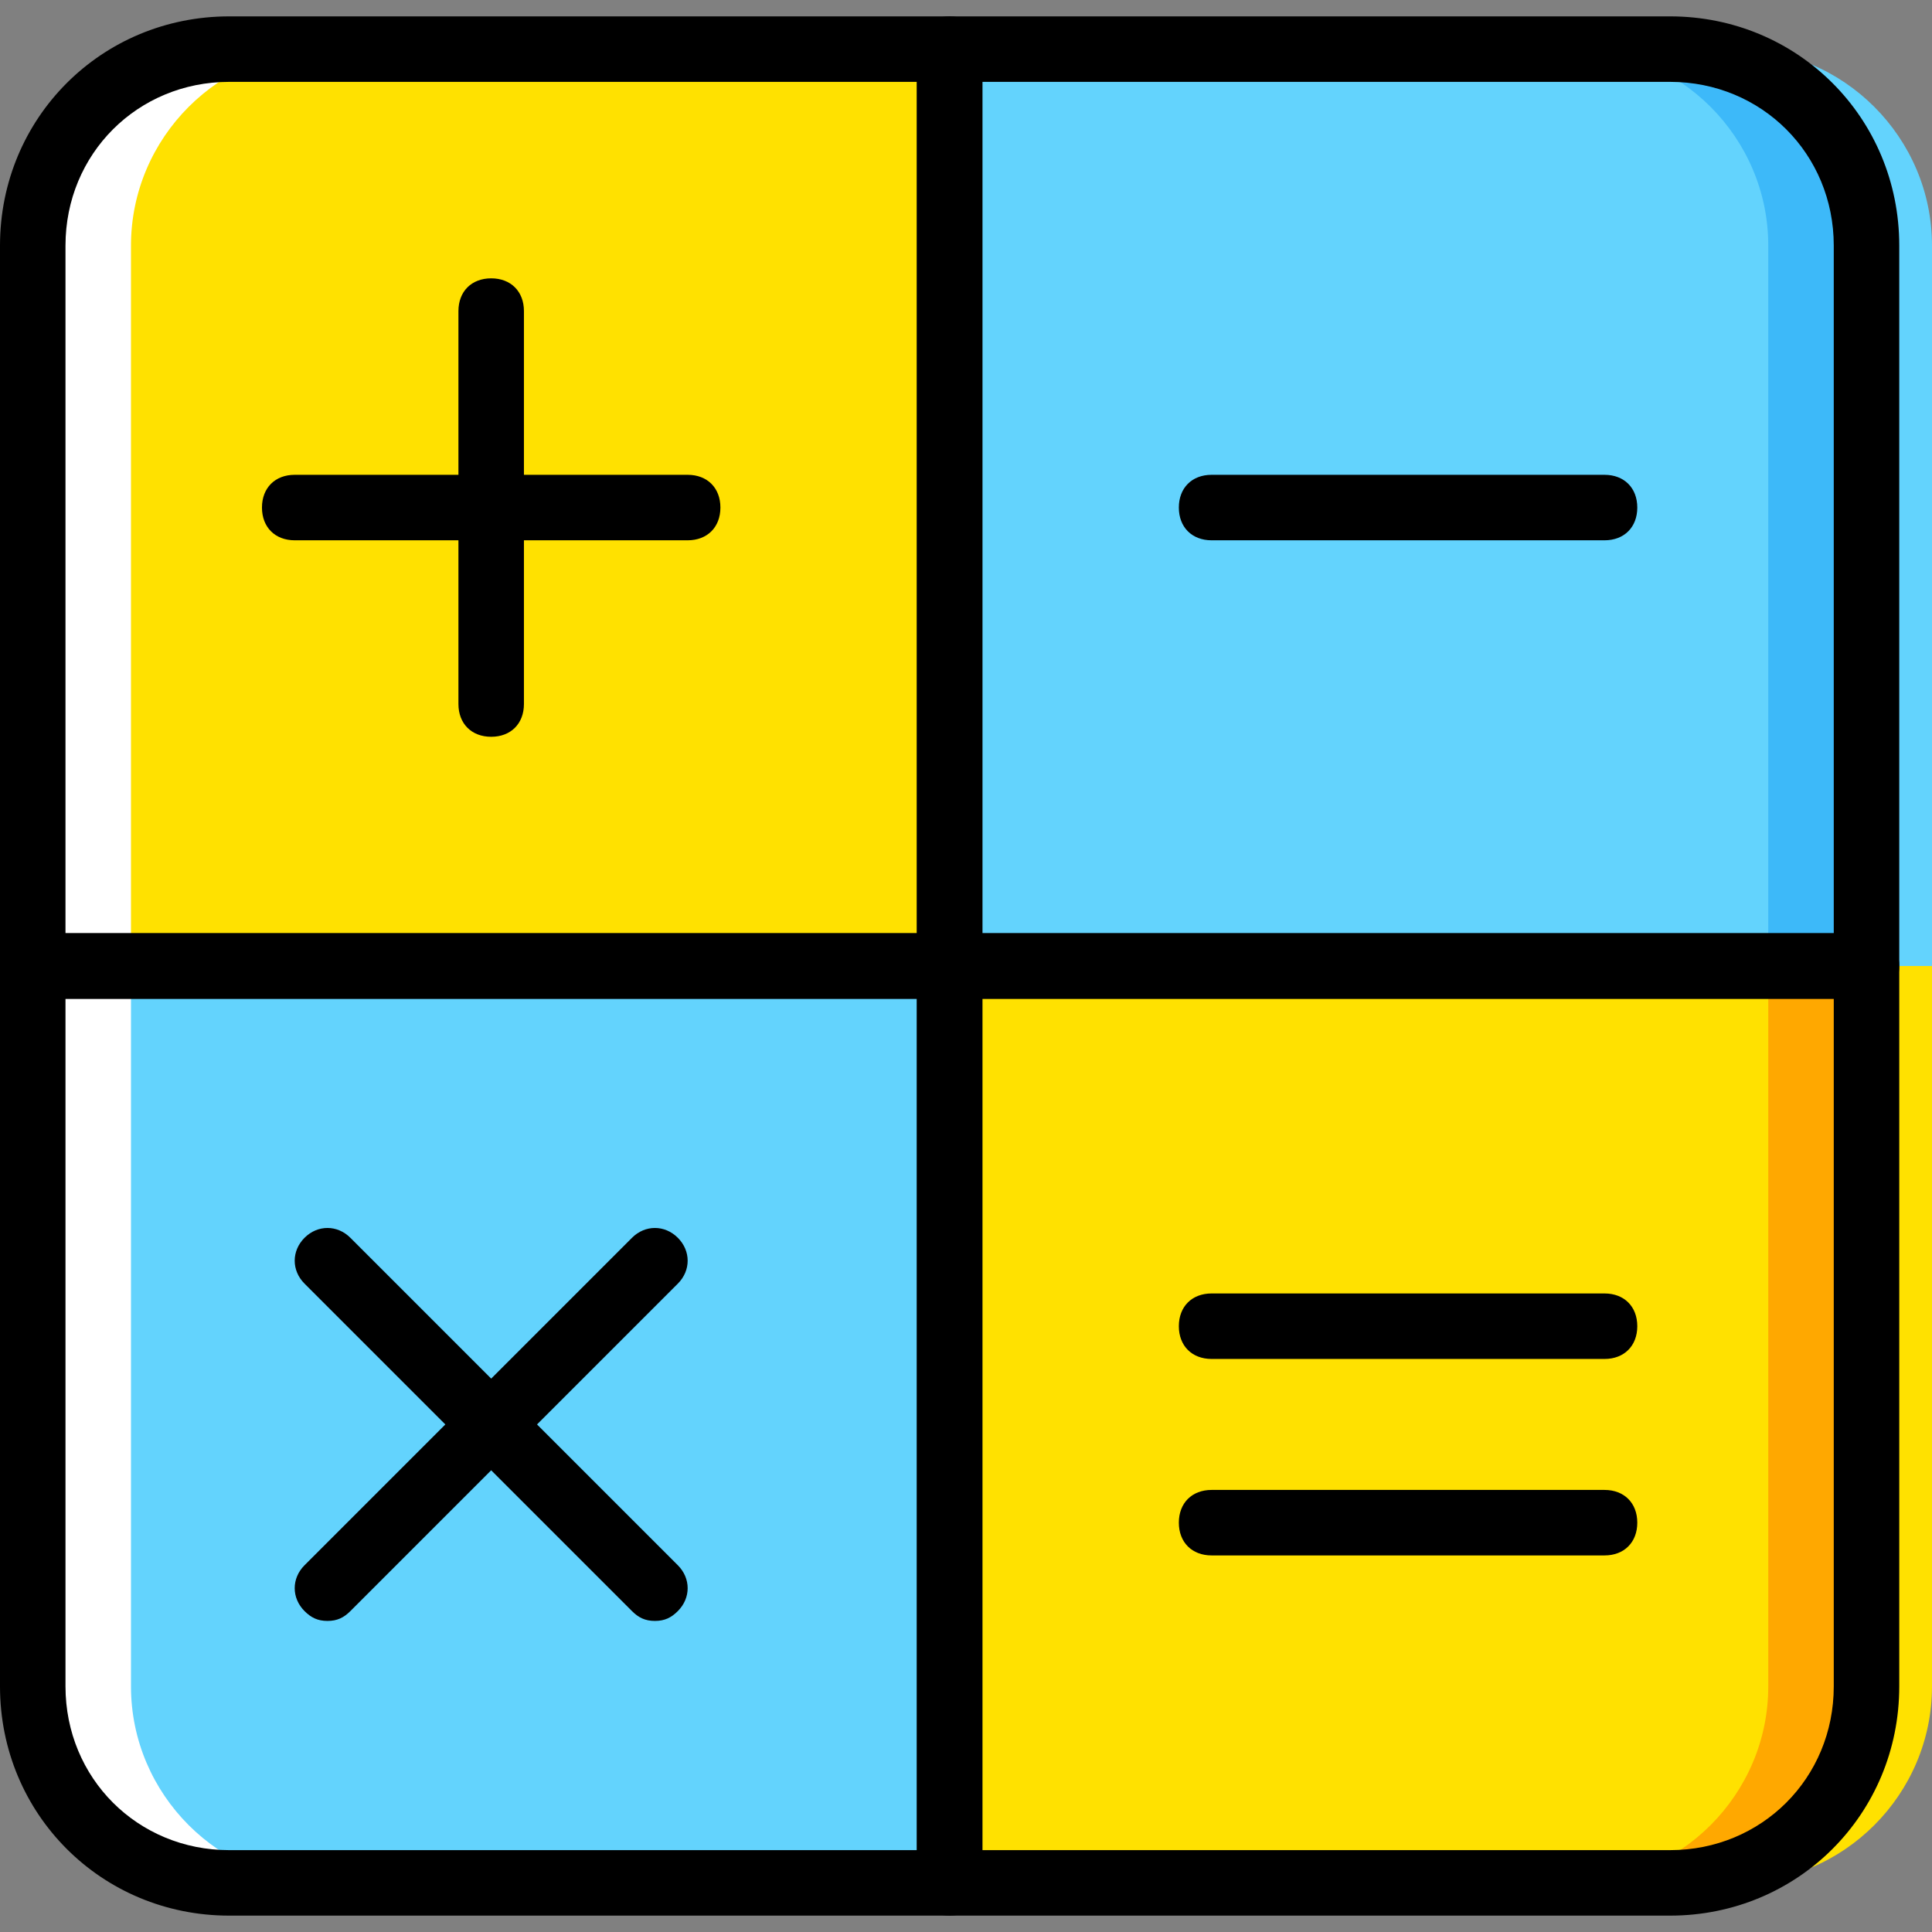
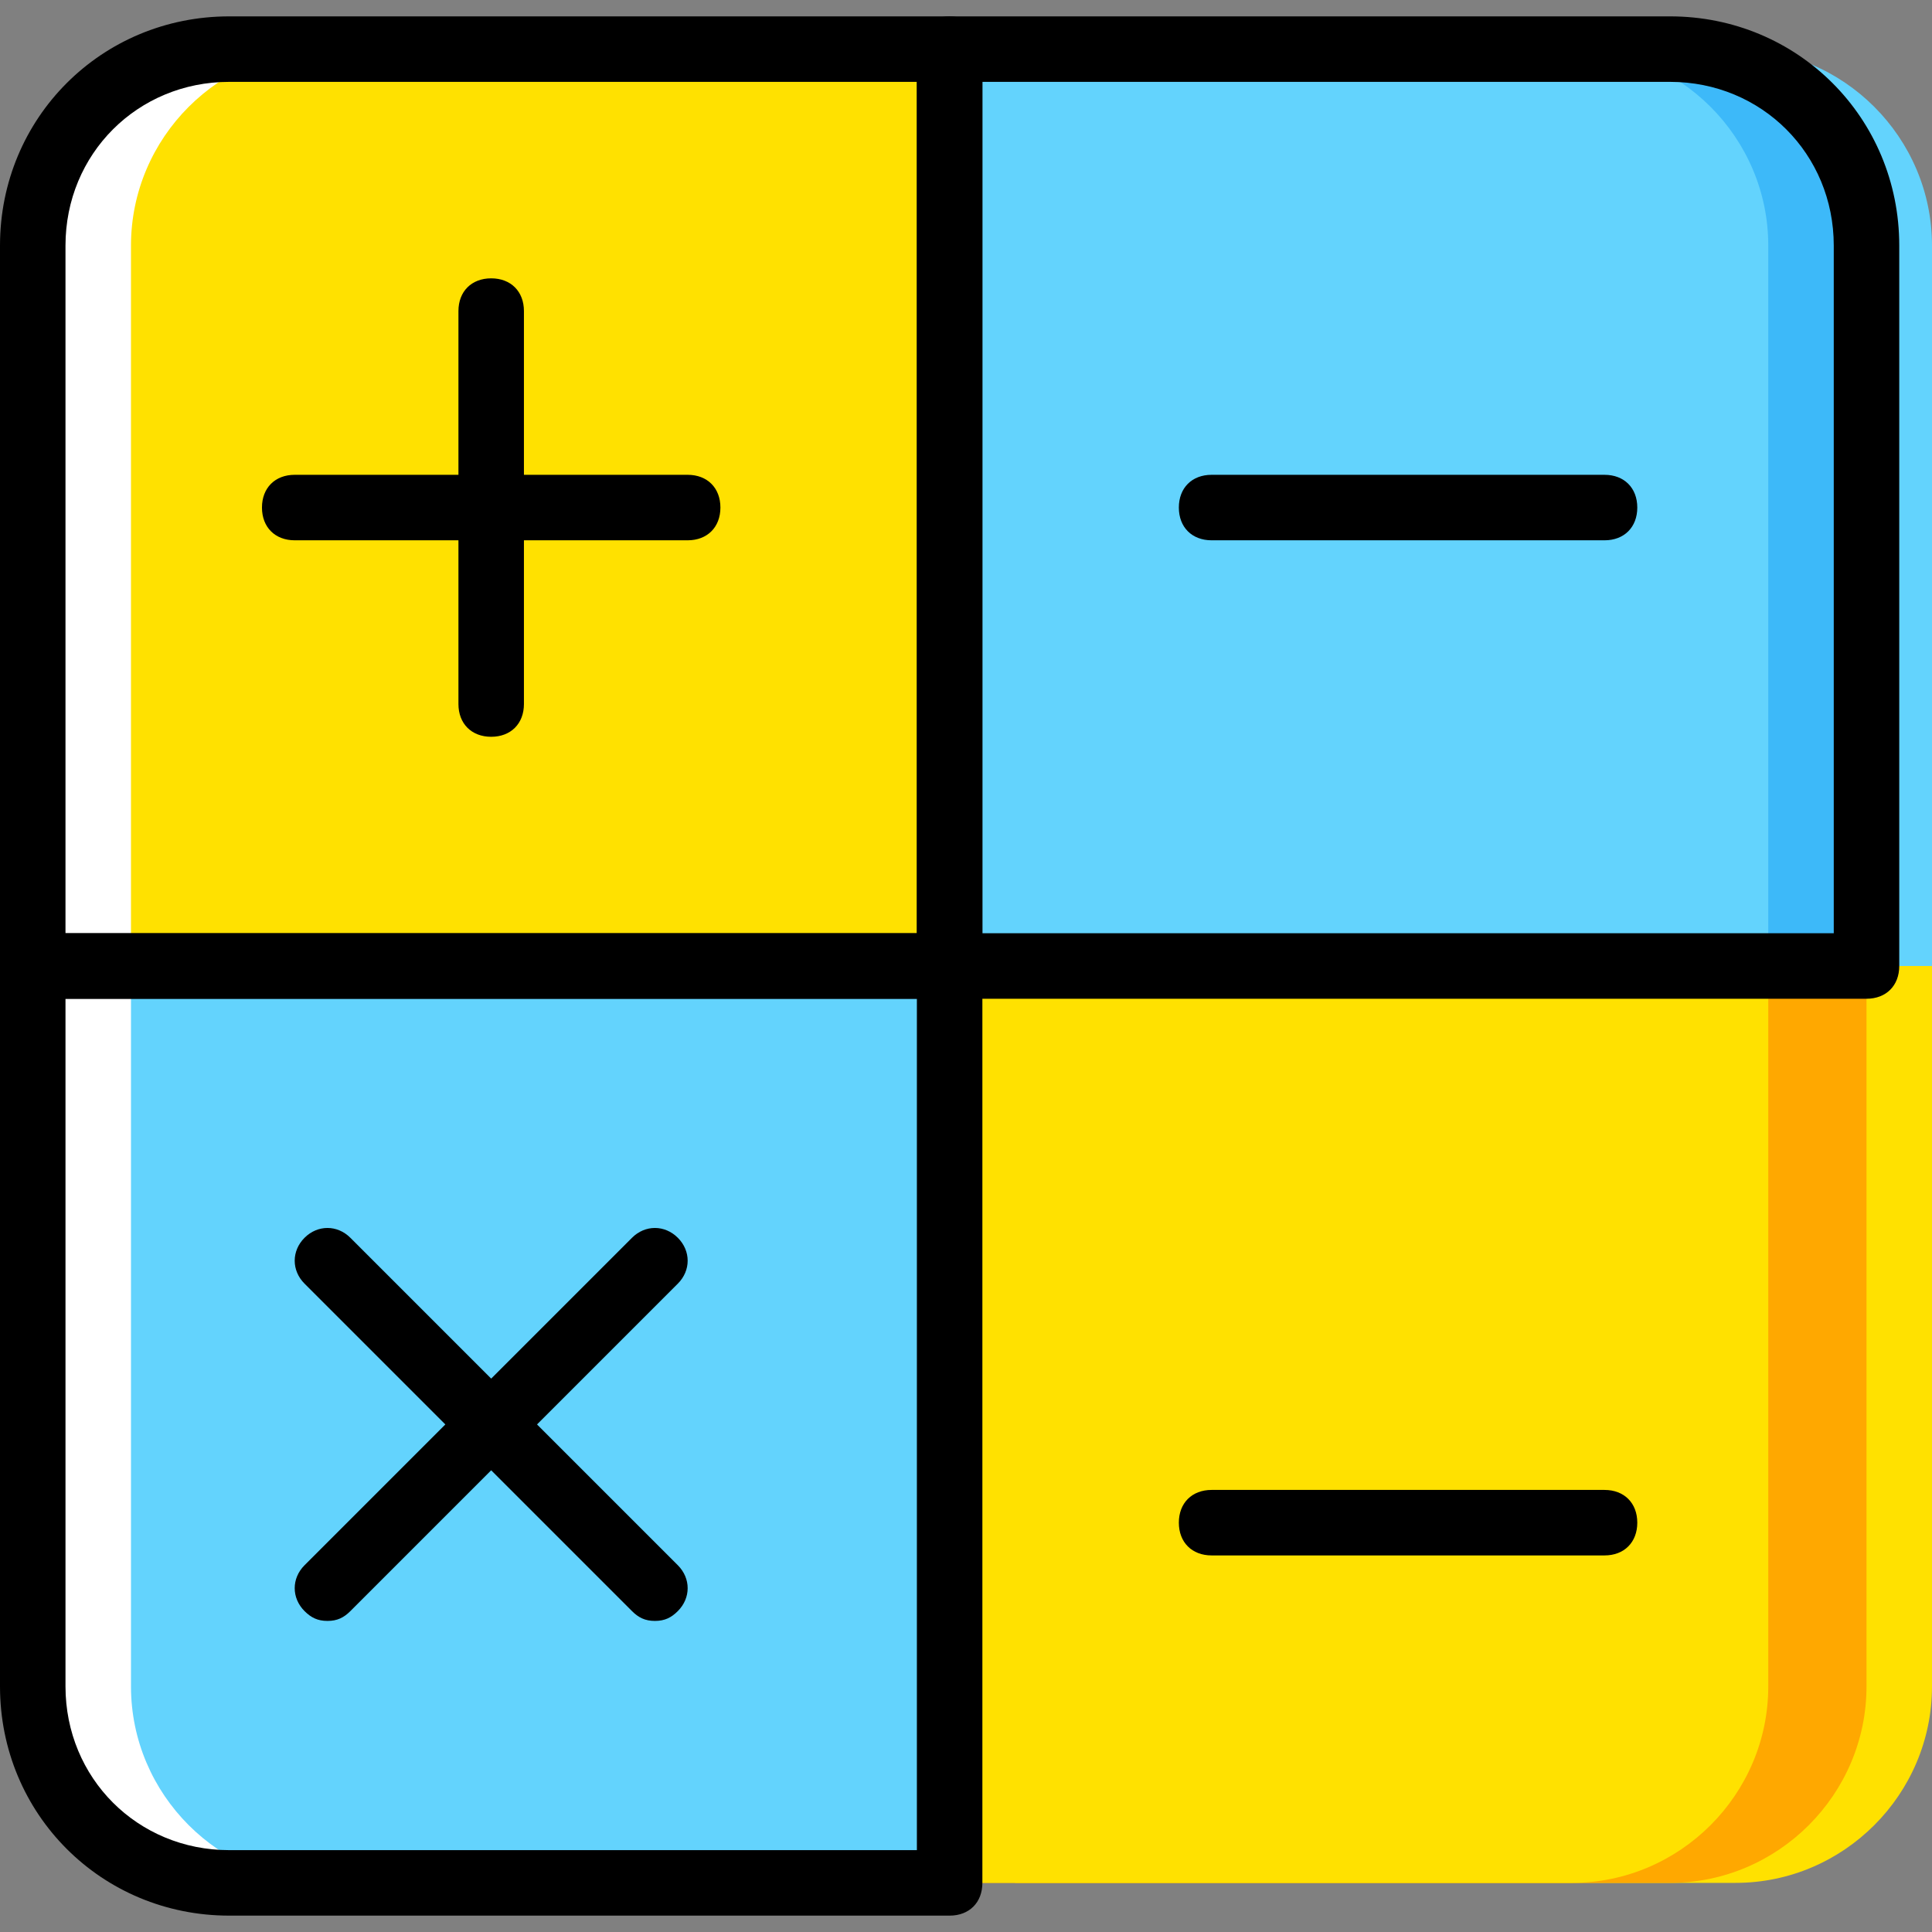
<svg xmlns="http://www.w3.org/2000/svg" version="1.1" id="Layer_1" x="0px" y="0px" viewBox="0 0 512 512" style="enable-background:new 0 0 512 512;" xml:space="preserve">
  <rect x="0" y="0" width="512" height="512" fill="#808080" stroke="none" />
  <g transform="translate(1 1)">
    <path style="fill:#63D3FD;" d="M511,255H268.017V12.017h190.915c28.637,0,52.068,23.431,52.068,52.068V255z" />
    <path style="fill:#FFE100;" d="M268.017,255H511v190.915c0,28.637-23.431,52.068-52.068,52.068H268.017V255z" />
    <path style="fill:#3DB9F9;" d="M493.644,255H250.661V12.017h190.915c28.637,0,52.068,23.431,52.068,52.068V255z" />
    <path style="fill:#63D3FD;" d="M467.61,255H250.661V12.017h164.881c28.637,0,52.068,23.431,52.068,52.068V255z" />
    <path style="fill:#FFFFFF;" d="M7.678,255h242.983v242.983H59.746c-28.637,0-52.068-23.431-52.068-52.068V255z" />
    <path style="fill:#63D3FD;" d="M33.712,255h216.949v242.983H85.78c-28.637,0-52.068-23.431-52.068-52.068V255z" />
    <path style="fill:#FFFFFF;" d="M250.661,255H7.678V64.085c0-28.637,23.431-52.068,52.068-52.068h190.915V255z" />
    <path style="fill:#FFE100;" d="M250.661,255H33.712V64.085c0-28.637,23.431-52.068,52.068-52.068h164.881V255z" />
    <path style="fill:#FFA800;" d="M250.661,255h242.983v190.915c0,28.637-23.431,52.068-52.068,52.068H250.661V255z" />
    <path style="fill:#FFE100;" d="M250.661,255H467.61v190.915c0,28.637-23.431,52.068-52.068,52.068H250.661V255z" />
    <path d="M493.644,263.678H250.661c-5.207,0-8.678-3.471-8.678-8.678V12.017c0-5.207,3.471-8.678,8.678-8.678h190.915   c33.844,0,60.746,26.902,60.746,60.746V255C502.322,260.207,498.851,263.678,493.644,263.678z M259.339,246.322h225.627V64.085   c0-24.298-19.092-43.39-43.39-43.39H259.339V246.322z" />
    <path d="M250.661,263.678H7.678C2.471,263.678-1,260.207-1,255V64.085C-1,30.241,25.902,3.339,59.746,3.339h190.915   c5.207,0,8.678,3.471,8.678,8.678V255C259.339,260.207,255.868,263.678,250.661,263.678z M16.356,246.322h225.627V20.695H59.746   c-24.298,0-43.39,19.092-43.39,43.39V246.322z" />
-     <path d="M441.576,506.661H250.661c-5.207,0-8.678-3.471-8.678-8.678V255c0-5.207,3.471-8.678,8.678-8.678h242.983   c5.207,0,8.678,3.471,8.678,8.678v190.915C502.322,479.759,475.42,506.661,441.576,506.661z M259.339,489.305h182.237   c24.298,0,43.39-19.092,43.39-43.39V263.678H259.339V489.305z" />
    <path d="M250.661,506.661H59.746C25.902,506.661-1,479.759-1,445.915V255c0-5.207,3.471-8.678,8.678-8.678h242.983   c5.207,0,8.678,3.471,8.678,8.678v242.983C259.339,503.19,255.868,506.661,250.661,506.661z M16.356,263.678v182.237   c0,24.298,19.092,43.39,43.39,43.39h182.237V263.678H16.356z" />
    <path d="M129.169,194.254c-5.207,0-8.678-3.471-8.678-8.678V81.441c0-5.207,3.471-8.678,8.678-8.678s8.678,3.471,8.678,8.678   v104.136C137.847,190.783,134.376,194.254,129.169,194.254z" />
    <path d="M181.237,142.186H77.102c-5.207,0-8.678-3.471-8.678-8.678c0-5.207,3.471-8.678,8.678-8.678h104.136   c5.207,0,8.678,3.471,8.678,8.678C189.915,138.715,186.444,142.186,181.237,142.186z" />
    <path d="M85.78,428.559c-2.603,0-4.339-0.868-6.075-2.603c-3.471-3.471-3.471-8.678,0-12.149l86.78-86.78   c3.471-3.471,8.678-3.471,12.149,0c3.471,3.471,3.471,8.678,0,12.149l-86.78,86.78C90.119,427.692,88.383,428.559,85.78,428.559z" />
    <path d="M172.559,428.559c-2.603,0-4.339-0.868-6.075-2.603l-86.78-86.78c-3.471-3.471-3.471-8.678,0-12.149   c3.471-3.471,8.678-3.471,12.149,0l86.78,86.78c3.471,3.471,3.471,8.678,0,12.149C176.898,427.692,175.163,428.559,172.559,428.559   z" />
    <path d="M424.22,142.186H320.085c-5.207,0-8.678-3.471-8.678-8.678c0-5.207,3.471-8.678,8.678-8.678H424.22   c5.207,0,8.678,3.471,8.678,8.678C432.898,138.715,429.427,142.186,424.22,142.186z" />
    <path d="M424.22,411.203H320.085c-5.207,0-8.678-3.471-8.678-8.678s3.471-8.678,8.678-8.678H424.22   c5.207,0,8.678,3.471,8.678,8.678S429.427,411.203,424.22,411.203z" />
-     <path d="M424.22,359.136H320.085c-5.207,0-8.678-3.471-8.678-8.678c0-5.207,3.471-8.678,8.678-8.678H424.22   c5.207,0,8.678,3.471,8.678,8.678C432.898,355.664,429.427,359.136,424.22,359.136z" />
  </g>
  <g>
</g>
  <g>
</g>
  <g>
</g>
  <g>
</g>
  <g>
</g>
  <g>
</g>
  <g>
</g>
  <g>
</g>
  <g>
</g>
  <g>
</g>
  <g>
</g>
  <g>
</g>
  <g>
</g>
  <g>
</g>
  <g>
</g>
</svg>